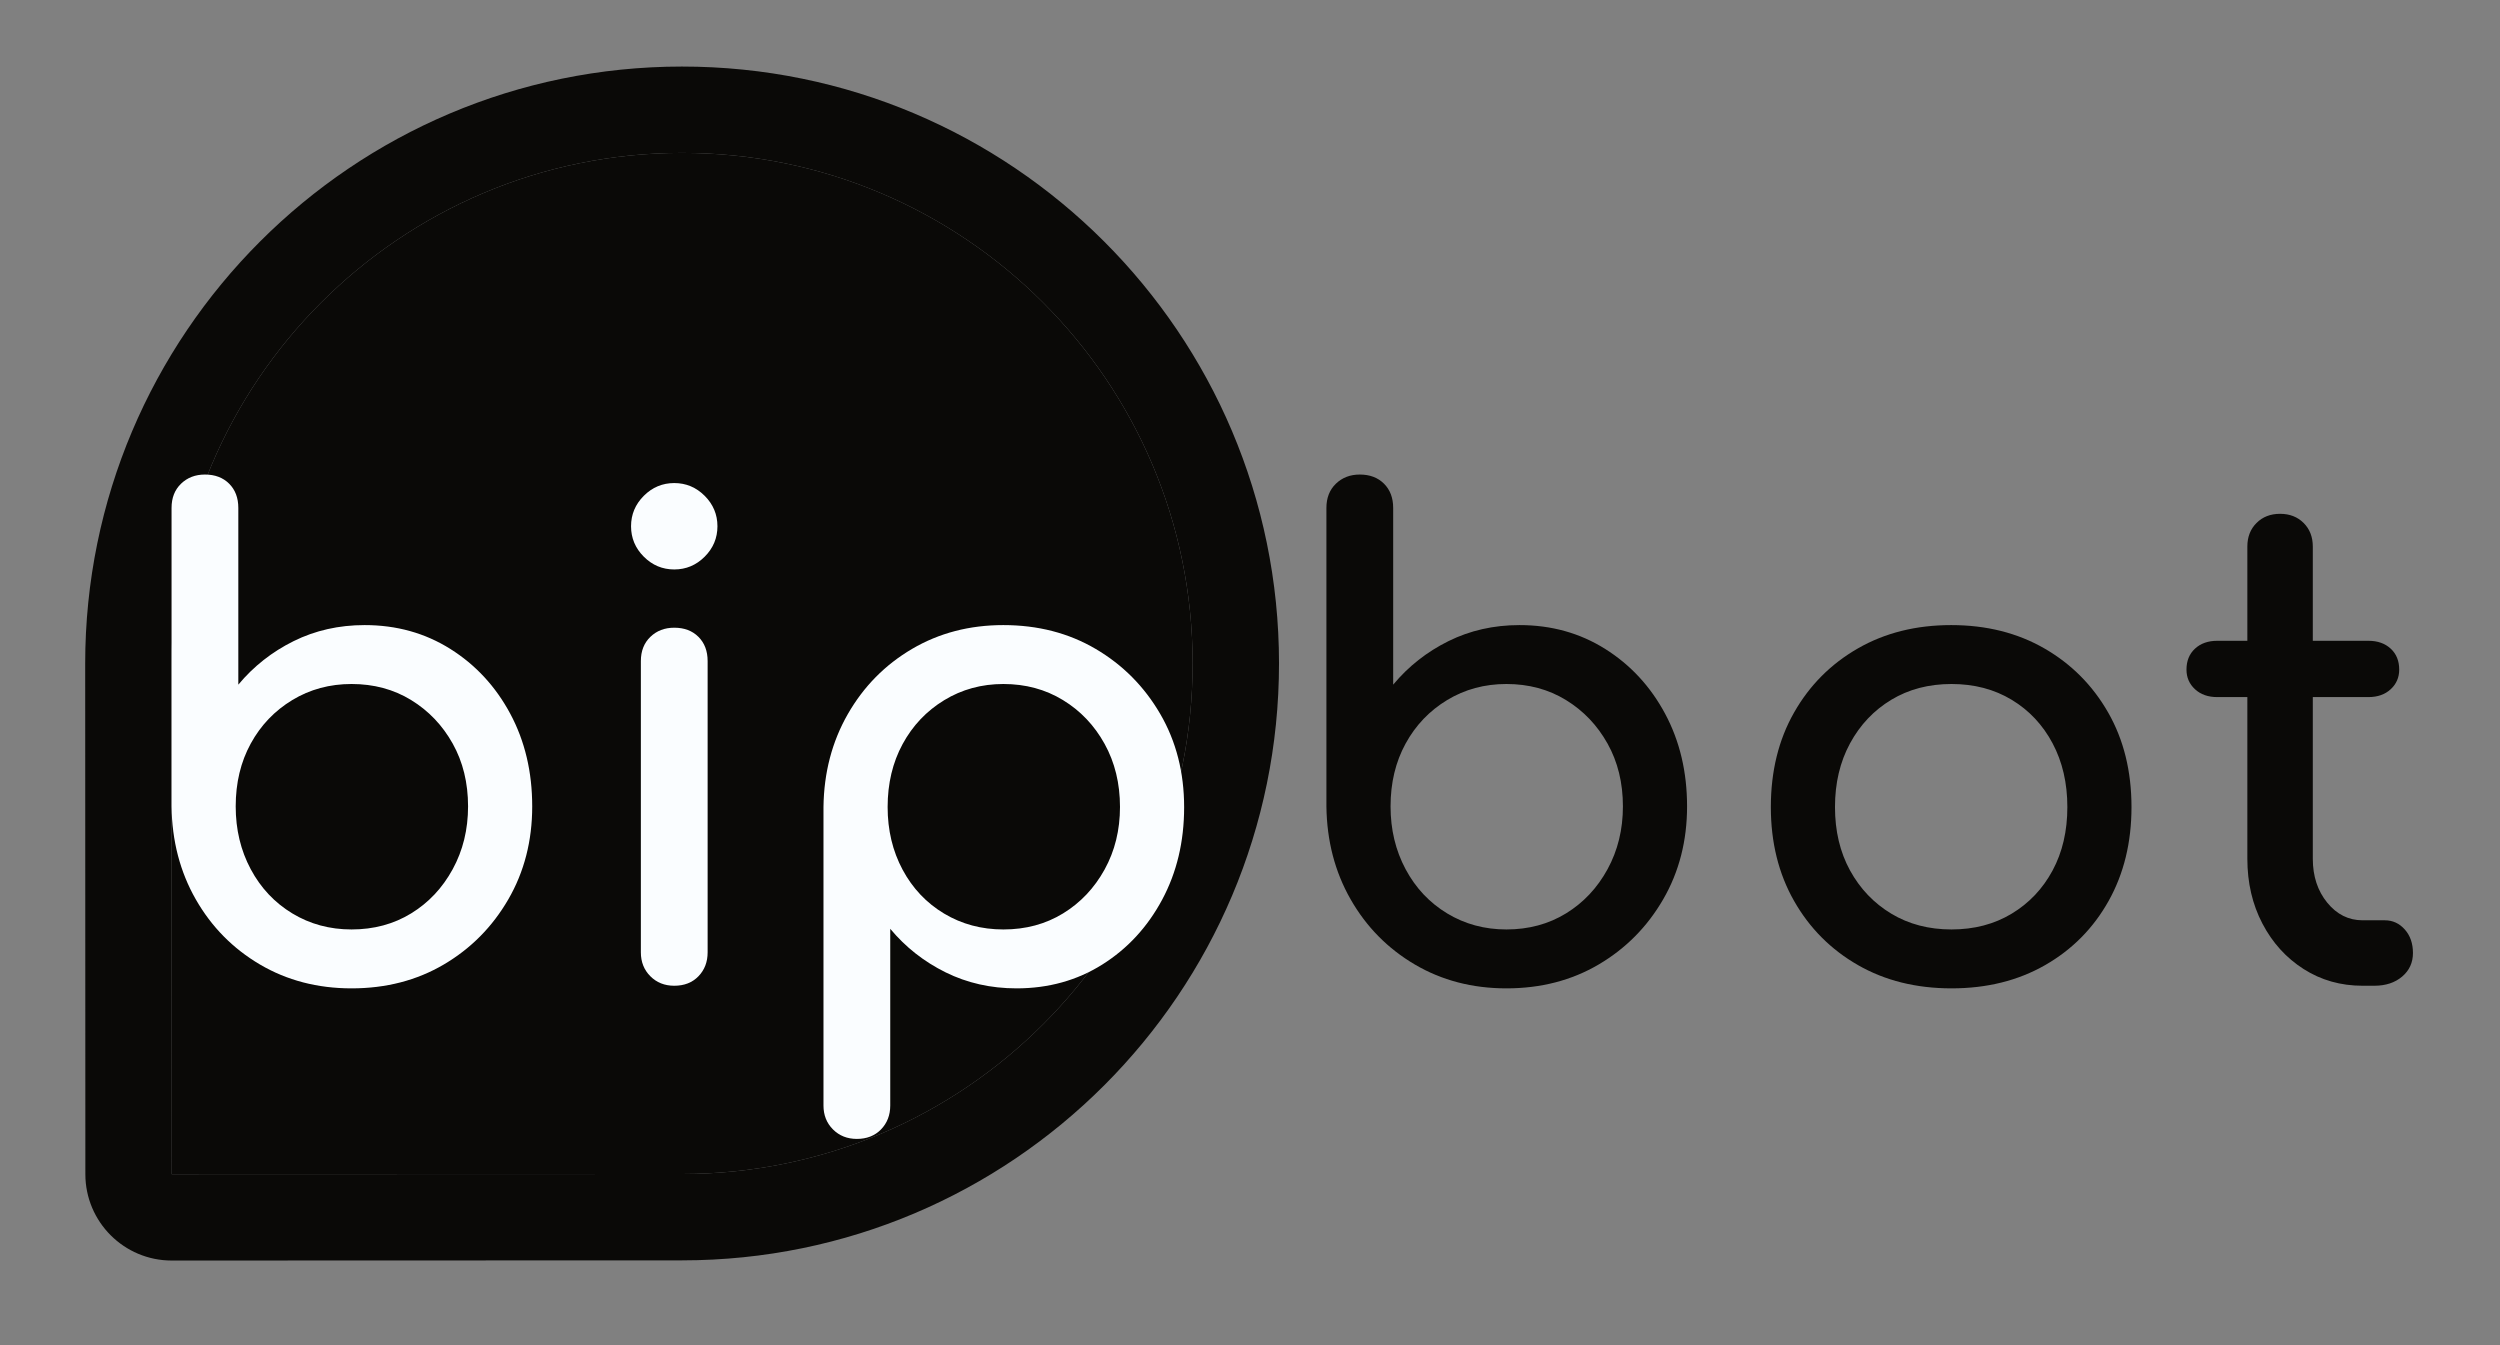
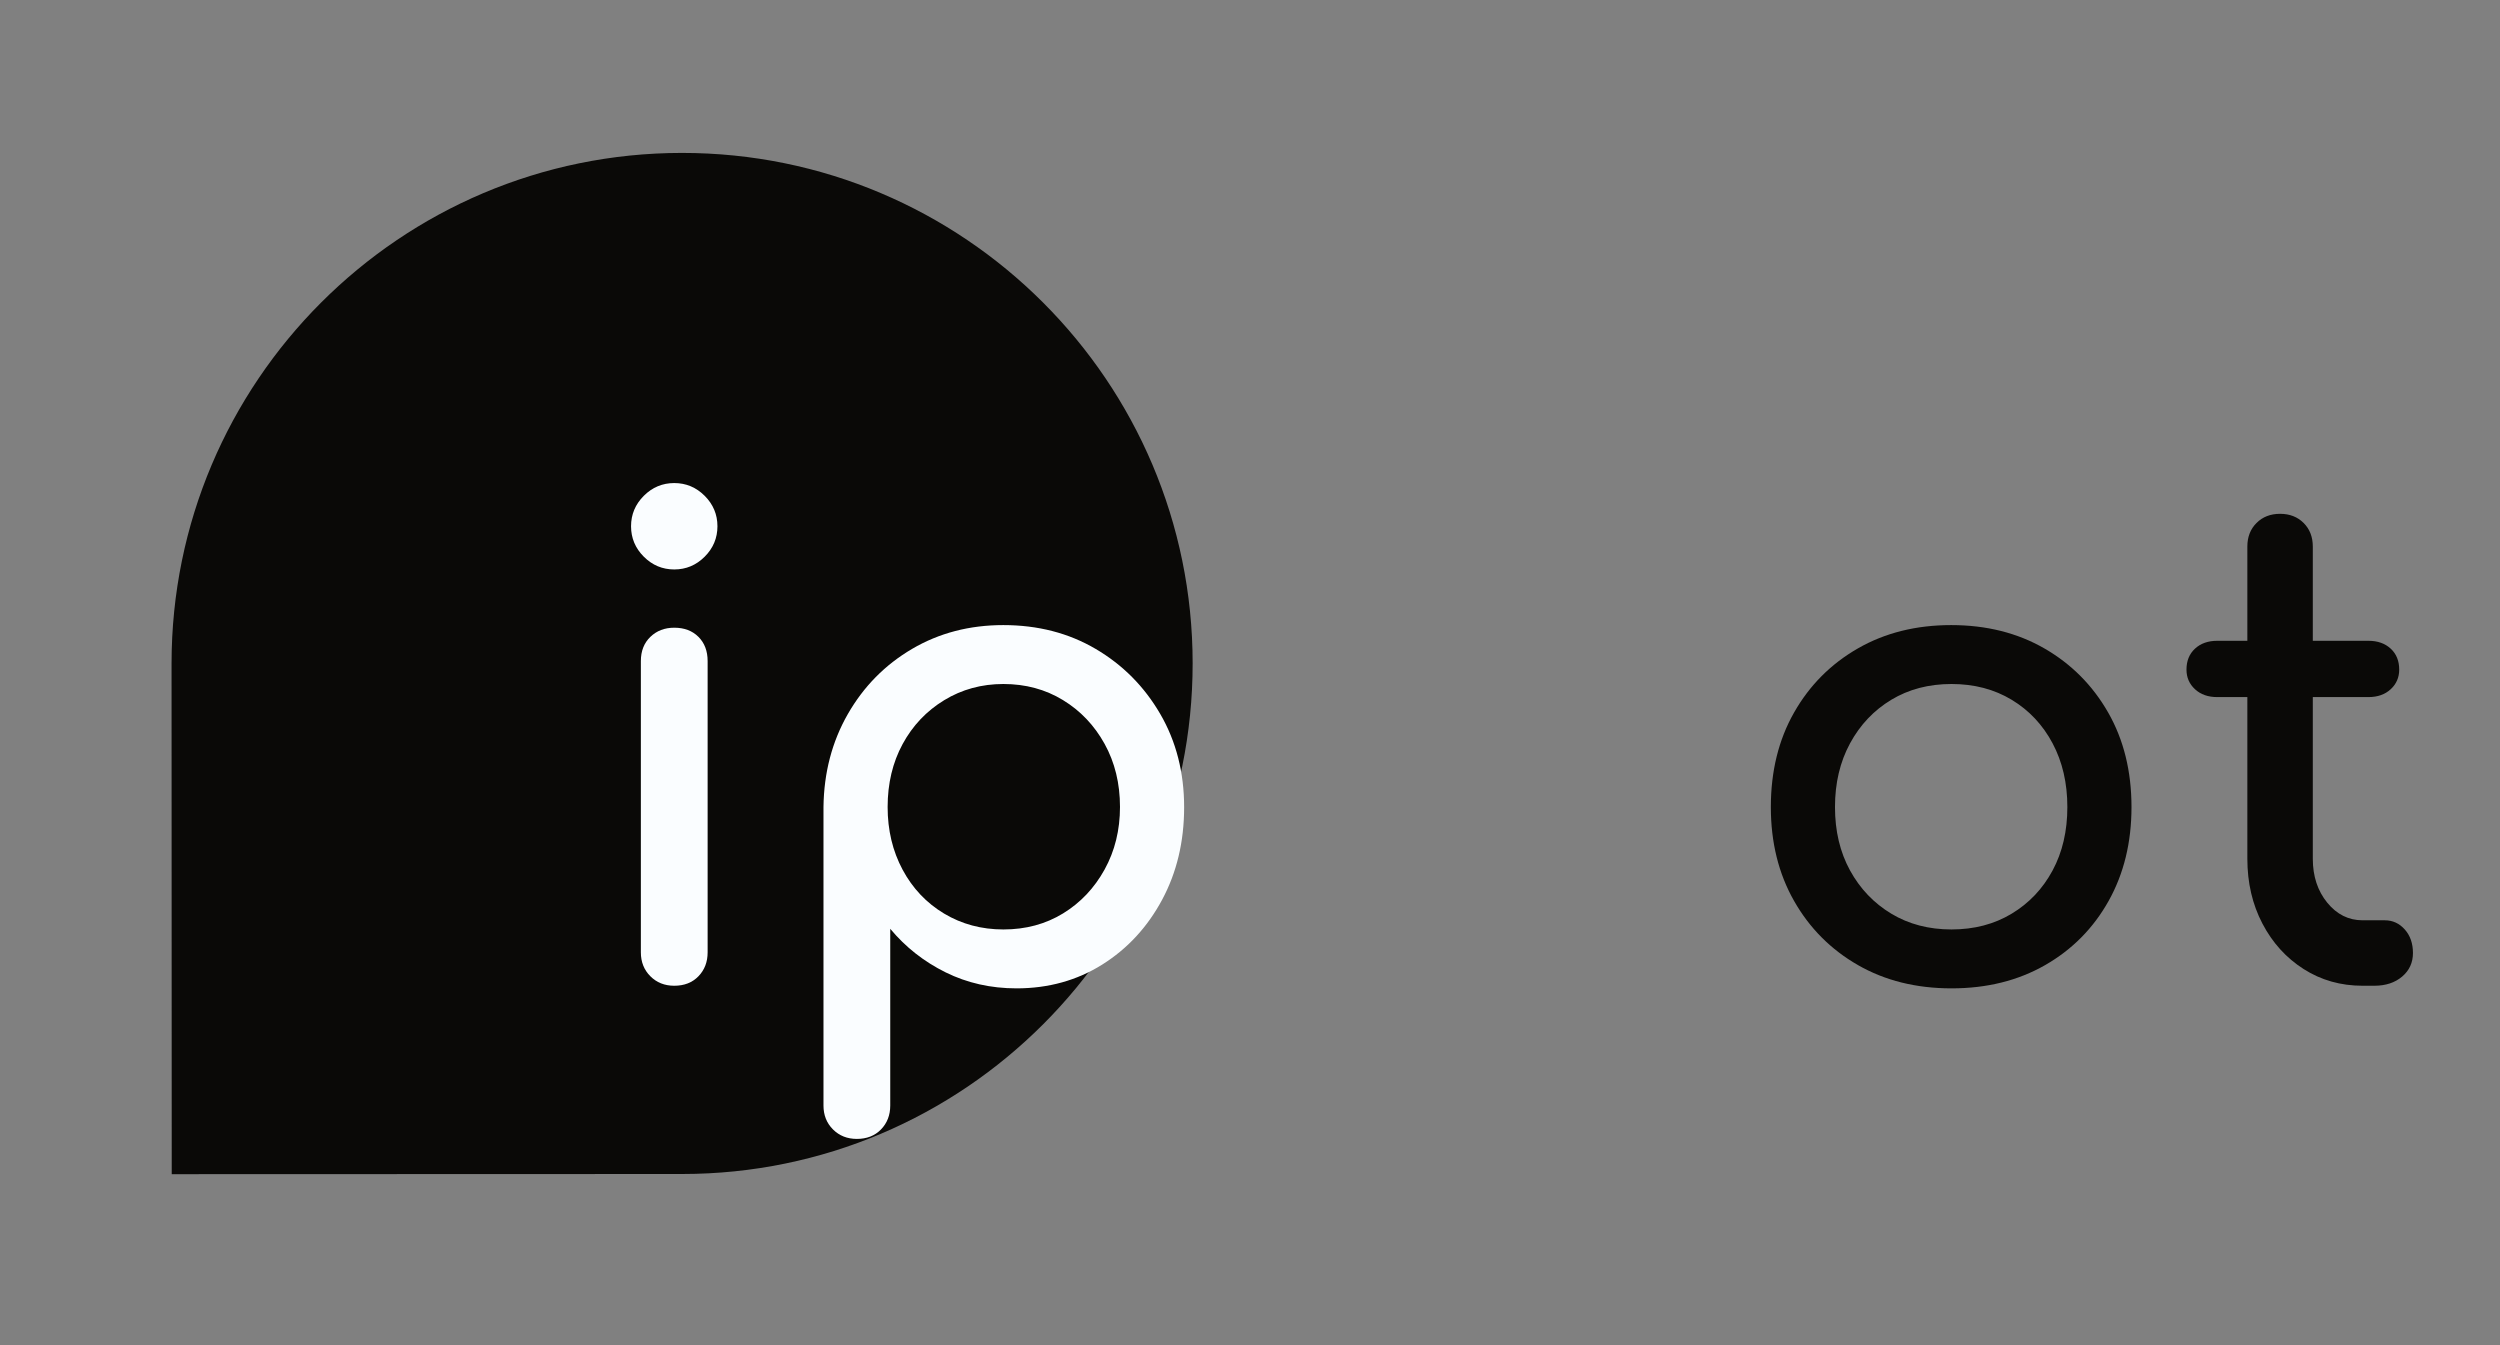
<svg xmlns="http://www.w3.org/2000/svg" width="100%" height="100%" viewBox="0 0 275 148" version="1.1" xml:space="preserve" style="fill:#0A0907;fill-rule:evenodd;clip-rule:evenodd;stroke-linejoin:round;stroke-miterlimit:2;">
  <rect x="0" y="0" width="275" height="148" fill="#808080" stroke="none" />
  <rect id="LogoCloudCurves" x="-0" y="0" width="274.907" height="147.821" style="fill:none;" />
  <path d="M75.05,129.14c30.995,-0.01 56.151,-25.183 56.141,-56.179c-0.011,-30.995 -25.183,-56.151 -56.179,-56.14c-30.995,0.01 -56.151,25.183 -56.141,56.178l0.019,56.16l56.16,-0.019Z" />
-   <path d="M75.053,138.64c36.239,-0.012 65.65,-29.443 65.638,-65.682c-0.012,-36.238 -29.443,-65.65 -65.682,-65.637c-36.239,0.012 -65.65,29.443 -65.638,65.681c0,0 0.019,56.16 0.019,56.16c0.002,5.247 4.257,9.499 9.503,9.497c0,-0 56.16,-0.019 56.16,-0.019Zm-0.003,-9.5c30.995,-0.01 56.151,-25.183 56.141,-56.179c-0.011,-30.995 -25.183,-56.151 -56.179,-56.14c-30.995,0.01 -56.151,25.183 -56.141,56.178l0.019,56.16l56.16,-0.019Z" />
  <g>
-     <path d="M165.705,108.72c-3.744,0 -7.104,-0.876 -10.08,-2.628c-2.976,-1.752 -5.328,-4.14 -7.056,-7.164c-1.728,-3.024 -2.616,-6.432 -2.664,-10.224l0,-32.832c0,-1.104 0.348,-1.992 1.044,-2.664c0.696,-0.672 1.572,-1.008 2.628,-1.008c1.104,0 1.992,0.336 2.664,1.008c0.672,0.672 1.008,1.56 1.008,2.664l0,19.44c1.68,-2.016 3.708,-3.612 6.084,-4.788c2.376,-1.176 4.98,-1.764 7.812,-1.764c3.504,0 6.648,0.876 9.432,2.628c2.784,1.752 4.98,4.128 6.588,7.128c1.608,3 2.412,6.396 2.412,10.188c0,3.792 -0.876,7.2 -2.628,10.224c-1.752,3.024 -4.116,5.412 -7.092,7.164c-2.976,1.752 -6.36,2.628 -10.152,2.628Zm0,-6.48c2.448,0 4.632,-0.588 6.552,-1.764c1.92,-1.176 3.444,-2.796 4.572,-4.86c1.128,-2.064 1.692,-4.368 1.692,-6.912c0,-2.592 -0.564,-4.896 -1.692,-6.912c-1.128,-2.016 -2.652,-3.612 -4.572,-4.788c-1.92,-1.176 -4.104,-1.764 -6.552,-1.764c-2.4,0 -4.572,0.588 -6.516,1.764c-1.944,1.176 -3.468,2.772 -4.572,4.788c-1.104,2.016 -1.656,4.32 -1.656,6.912c0,2.544 0.552,4.848 1.656,6.912c1.104,2.064 2.628,3.684 4.572,4.86c1.944,1.176 4.116,1.764 6.516,1.764Z" style="fill:#0A0907;fill-rule:nonzero;" />
    <path d="M214.665,108.72c-3.888,0 -7.321,-0.855 -10.299,-2.566c-2.979,-1.71 -5.319,-4.062 -7.02,-7.056c-1.702,-2.993 -2.553,-6.434 -2.553,-10.322c0,-3.936 0.851,-7.401 2.553,-10.394c1.701,-2.994 4.041,-5.346 7.02,-7.056c2.978,-1.711 6.399,-2.566 10.263,-2.566c3.864,0 7.281,0.855 10.251,2.566c2.969,1.71 5.309,4.062 7.02,7.056c1.71,2.993 2.565,6.458 2.565,10.394c0,3.888 -0.84,7.332 -2.52,10.332c-1.68,3 -4.008,5.352 -6.984,7.056c-2.976,1.704 -6.408,2.556 -10.296,2.556Zm0,-6.48c2.496,0 4.702,-0.578 6.619,-1.734c1.917,-1.155 3.417,-2.739 4.5,-4.752c1.083,-2.012 1.625,-4.338 1.625,-6.978c0,-2.64 -0.542,-4.978 -1.625,-7.013c-1.083,-2.035 -2.583,-3.631 -4.5,-4.788c-1.917,-1.157 -4.123,-1.735 -6.619,-1.735c-2.496,0 -4.703,0.578 -6.622,1.735c-1.918,1.157 -3.43,2.753 -4.536,4.788c-1.105,2.035 -1.658,4.373 -1.658,7.013c0,2.64 0.553,4.966 1.658,6.978c1.106,2.013 2.618,3.597 4.536,4.752c1.919,1.156 4.126,1.734 6.622,1.734Z" style="fill:#0A0907;fill-rule:nonzero;" />
    <path d="M259.881,108.432c-2.4,0 -4.56,-0.612 -6.48,-1.836c-1.92,-1.224 -3.432,-2.892 -4.536,-5.004c-1.104,-2.112 -1.656,-4.488 -1.656,-7.128l0,-34.344c0,-1.056 0.336,-1.92 1.008,-2.592c0.672,-0.672 1.536,-1.008 2.592,-1.008c1.056,0 1.92,0.336 2.592,1.008c0.672,0.672 1.008,1.536 1.008,2.592l0,34.344c0,1.92 0.528,3.528 1.584,4.824c1.056,1.296 2.352,1.944 3.888,1.944l2.448,0c0.864,0 1.596,0.336 2.196,1.008c0.6,0.672 0.9,1.536 0.9,2.592c0,1.056 -0.396,1.92 -1.188,2.592c-0.792,0.672 -1.812,1.008 -3.06,1.008l-1.296,0Zm-15.984,-31.752c-1.008,0 -1.824,-0.288 -2.448,-0.864c-0.624,-0.576 -0.936,-1.296 -0.936,-2.16c0,-0.96 0.312,-1.728 0.936,-2.304c0.624,-0.576 1.44,-0.864 2.448,-0.864l16.632,0c1.008,0 1.824,0.288 2.448,0.864c0.624,0.576 0.936,1.344 0.936,2.304c0,0.864 -0.312,1.584 -0.936,2.16c-0.624,0.576 -1.44,0.864 -2.448,0.864l-16.632,0Z" style="fill:#0A0907;fill-rule:nonzero;" />
  </g>
  <g>
-     <path d="M38.671,108.72c-3.744,0 -7.104,-0.876 -10.08,-2.628c-2.976,-1.752 -5.328,-4.14 -7.056,-7.164c-1.728,-3.024 -2.616,-6.432 -2.664,-10.224l0,-32.832c0,-1.104 0.348,-1.992 1.044,-2.664c0.696,-0.672 1.572,-1.008 2.628,-1.008c1.104,0 1.992,0.336 2.664,1.008c0.672,0.672 1.008,1.56 1.008,2.664l0,19.44c1.68,-2.016 3.708,-3.612 6.084,-4.788c2.376,-1.176 4.98,-1.764 7.812,-1.764c3.504,0 6.648,0.876 9.432,2.628c2.784,1.752 4.98,4.128 6.588,7.128c1.608,3 2.412,6.396 2.412,10.188c0,3.792 -0.876,7.2 -2.628,10.224c-1.752,3.024 -4.116,5.412 -7.092,7.164c-2.976,1.752 -6.36,2.628 -10.152,2.628Zm0,-6.48c2.448,0 4.632,-0.588 6.552,-1.764c1.92,-1.176 3.444,-2.796 4.572,-4.86c1.128,-2.064 1.692,-4.368 1.692,-6.912c0,-2.592 -0.564,-4.896 -1.692,-6.912c-1.128,-2.016 -2.652,-3.612 -4.572,-4.788c-1.92,-1.176 -4.104,-1.764 -6.552,-1.764c-2.4,0 -4.572,0.588 -6.516,1.764c-1.944,1.176 -3.468,2.772 -4.572,4.788c-1.104,2.016 -1.656,4.32 -1.656,6.912c0,2.544 0.552,4.848 1.656,6.912c1.104,2.064 2.628,3.684 4.572,4.86c1.944,1.176 4.116,1.764 6.516,1.764Z" style="fill:#FAFDFF;fill-rule:nonzero;" />
    <path d="M74.167,108.432c-1.056,0 -1.932,-0.348 -2.628,-1.044c-0.696,-0.696 -1.044,-1.572 -1.044,-2.628l0,-32.04c0,-1.104 0.348,-1.992 1.044,-2.664c0.696,-0.672 1.572,-1.008 2.628,-1.008c1.104,0 1.992,0.336 2.664,1.008c0.672,0.672 1.008,1.56 1.008,2.664l0,32.04c0,1.056 -0.336,1.932 -1.008,2.628c-0.672,0.696 -1.56,1.044 -2.664,1.044Zm0,-45.792c-1.296,0 -2.412,-0.468 -3.348,-1.404c-0.936,-0.936 -1.404,-2.052 -1.404,-3.348c0,-1.296 0.468,-2.412 1.404,-3.348c0.936,-0.936 2.052,-1.404 3.348,-1.404c1.296,0 2.412,0.468 3.348,1.404c0.936,0.936 1.404,2.052 1.404,3.348c0,1.296 -0.468,2.412 -1.404,3.348c-0.936,0.936 -2.052,1.404 -3.348,1.404Z" style="fill:#FAFDFF;fill-rule:nonzero;" />
    <path d="M94.255,125.28c-1.056,0 -1.932,-0.348 -2.628,-1.044c-0.696,-0.696 -1.044,-1.572 -1.044,-2.628l0,-32.832c0.047,-3.784 0.94,-7.193 2.677,-10.226c1.738,-3.033 4.094,-5.423 7.069,-7.17c2.974,-1.747 6.318,-2.62 10.031,-2.62c3.807,0 7.199,0.876 10.175,2.628c2.976,1.752 5.34,4.135 7.092,7.148c1.752,3.014 2.628,6.434 2.628,10.26c0,3.779 -0.808,7.172 -2.423,10.181c-1.616,3.009 -3.812,5.385 -6.588,7.128c-2.777,1.743 -5.917,2.615 -9.421,2.615c-2.832,0 -5.436,-0.588 -7.812,-1.764c-2.376,-1.176 -4.404,-2.772 -6.084,-4.788l0,19.44c0,1.056 -0.338,1.932 -1.015,2.628c-0.676,0.696 -1.562,1.044 -2.657,1.044Zm16.124,-23.04c2.451,0 4.636,-0.588 6.556,-1.764c1.92,-1.176 3.444,-2.787 4.572,-4.832c1.128,-2.046 1.692,-4.339 1.692,-6.88c0,-2.584 -0.564,-4.896 -1.692,-6.936c-1.128,-2.04 -2.657,-3.648 -4.588,-4.824c-1.93,-1.176 -4.113,-1.764 -6.547,-1.764c-2.393,0 -4.562,0.593 -6.51,1.78c-1.947,1.187 -3.471,2.795 -4.572,4.824c-1.1,2.029 -1.651,4.338 -1.651,6.928c0,2.547 0.55,4.845 1.648,6.896c1.099,2.05 2.62,3.658 4.564,4.824c1.944,1.165 4.119,1.748 6.528,1.748Z" style="fill:#FAFDFF;fill-rule:nonzero;" />
  </g>
</svg>